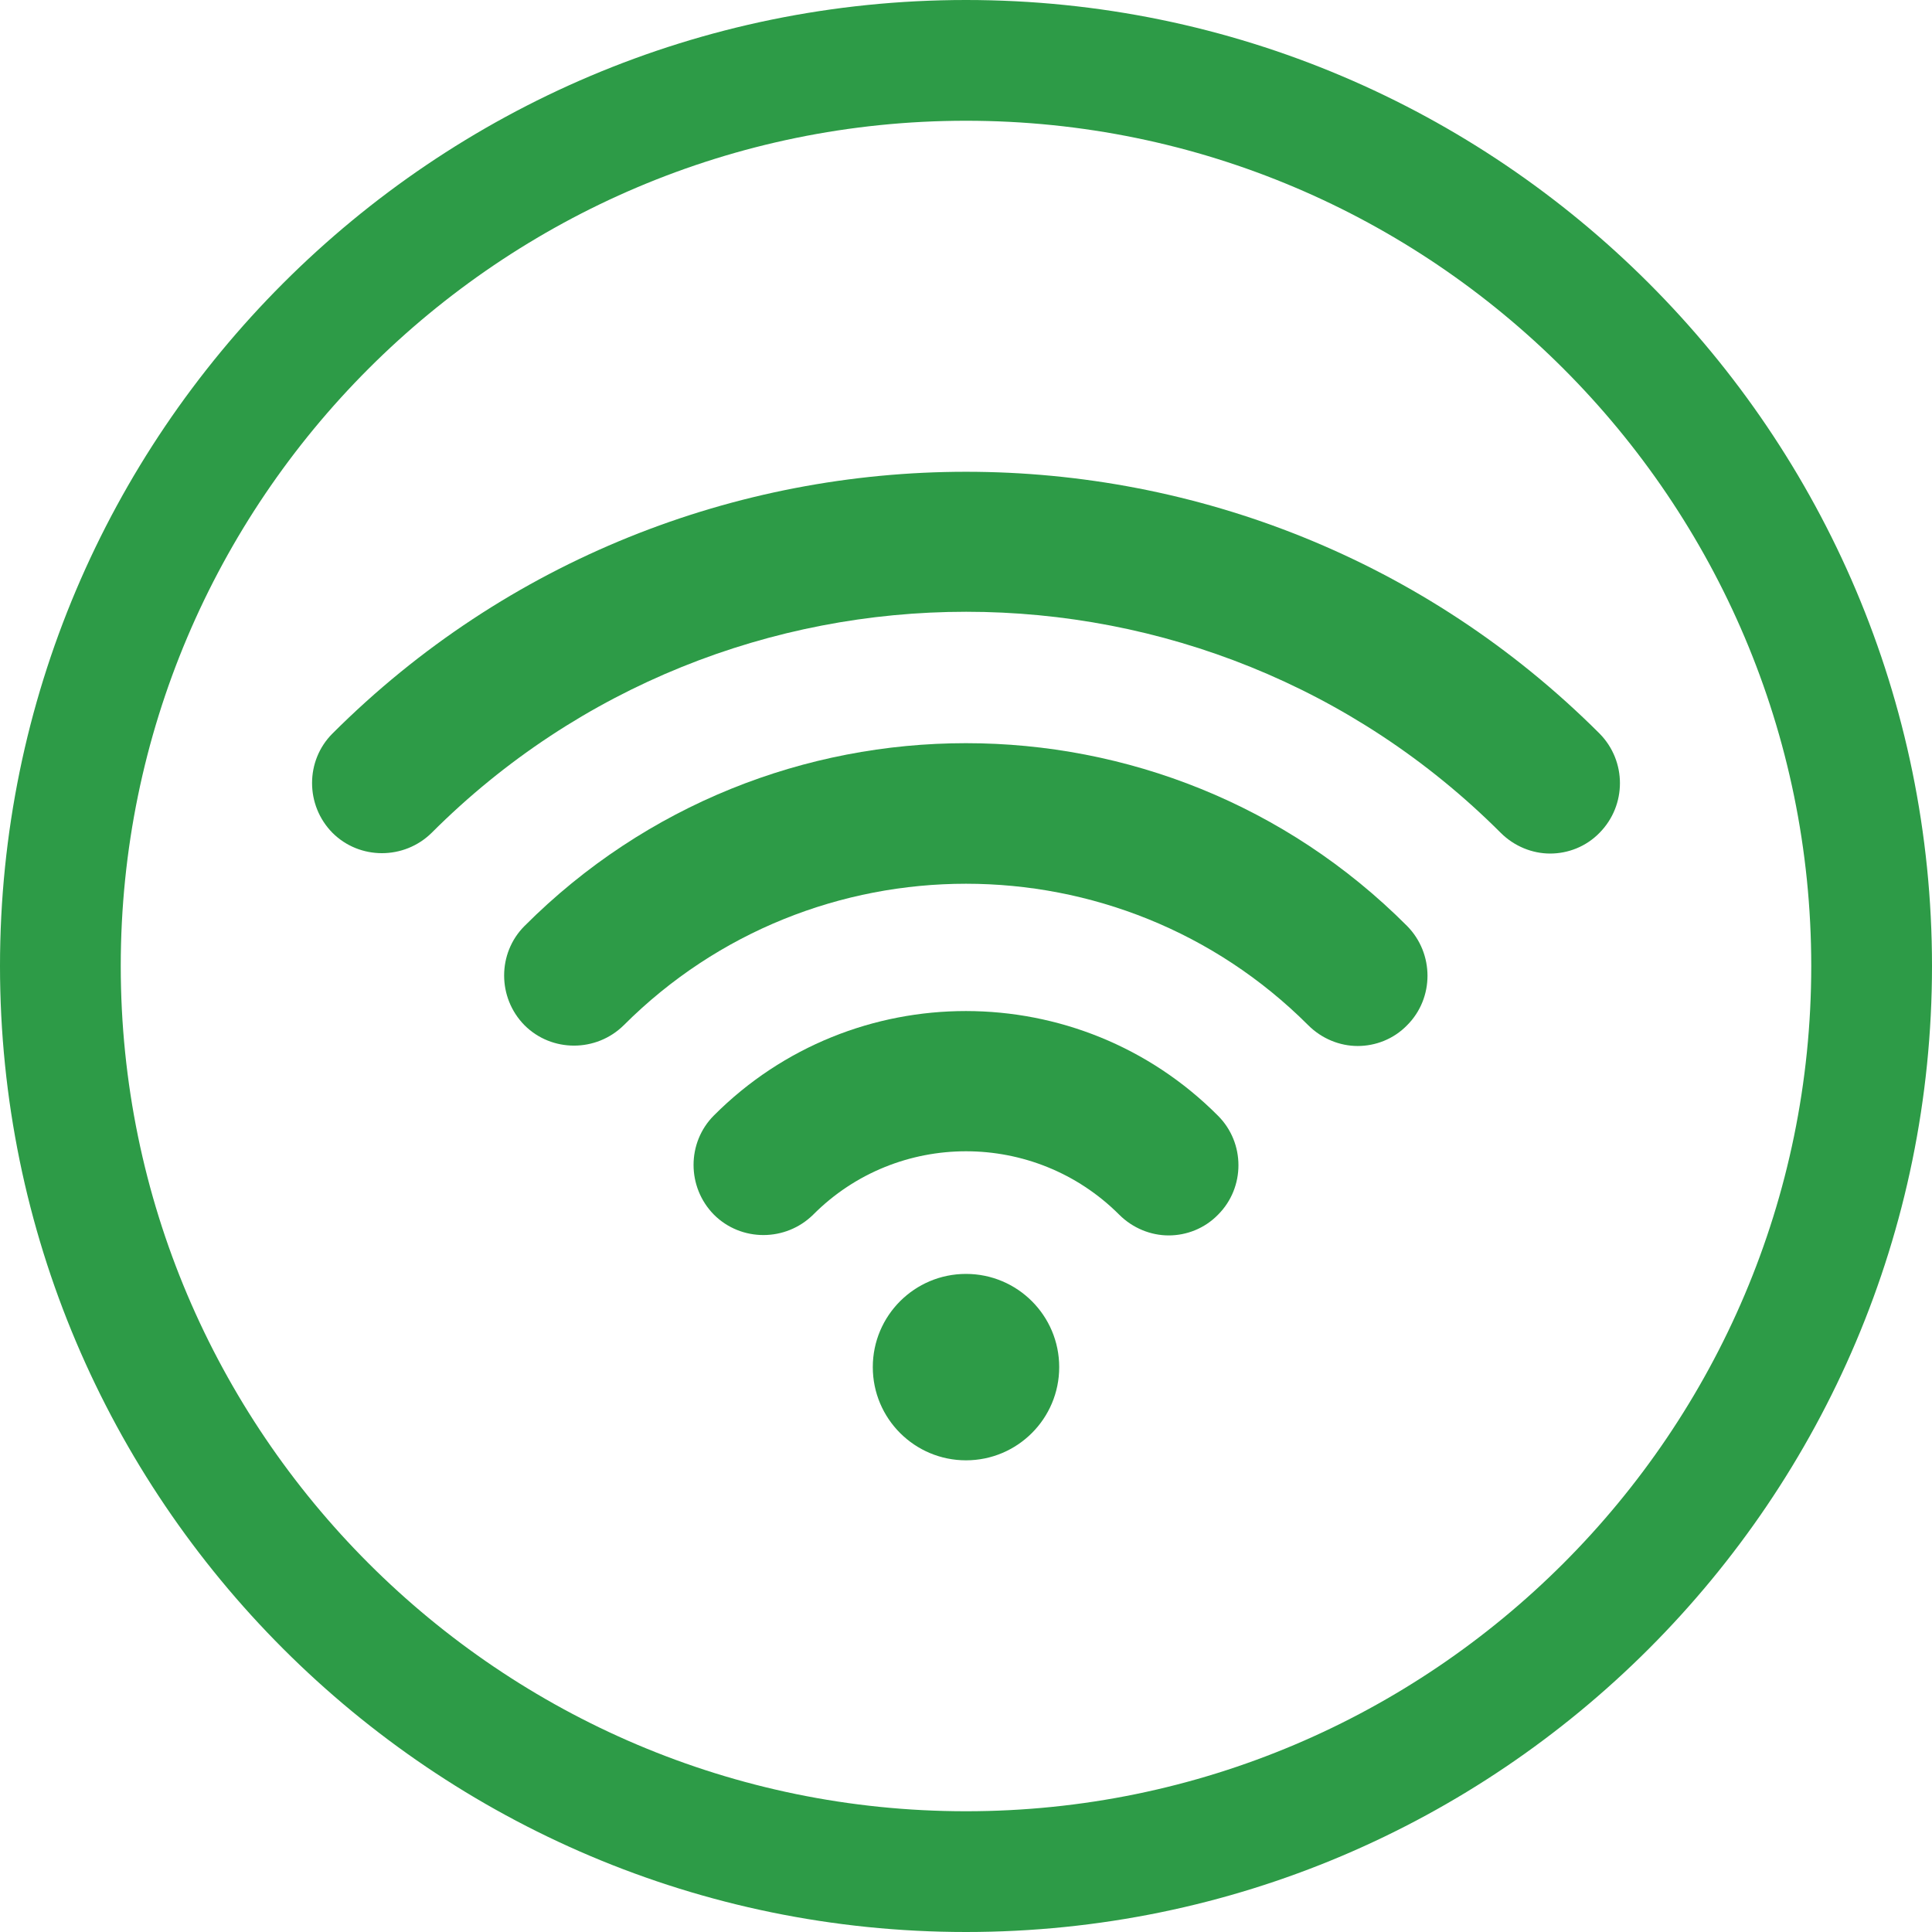
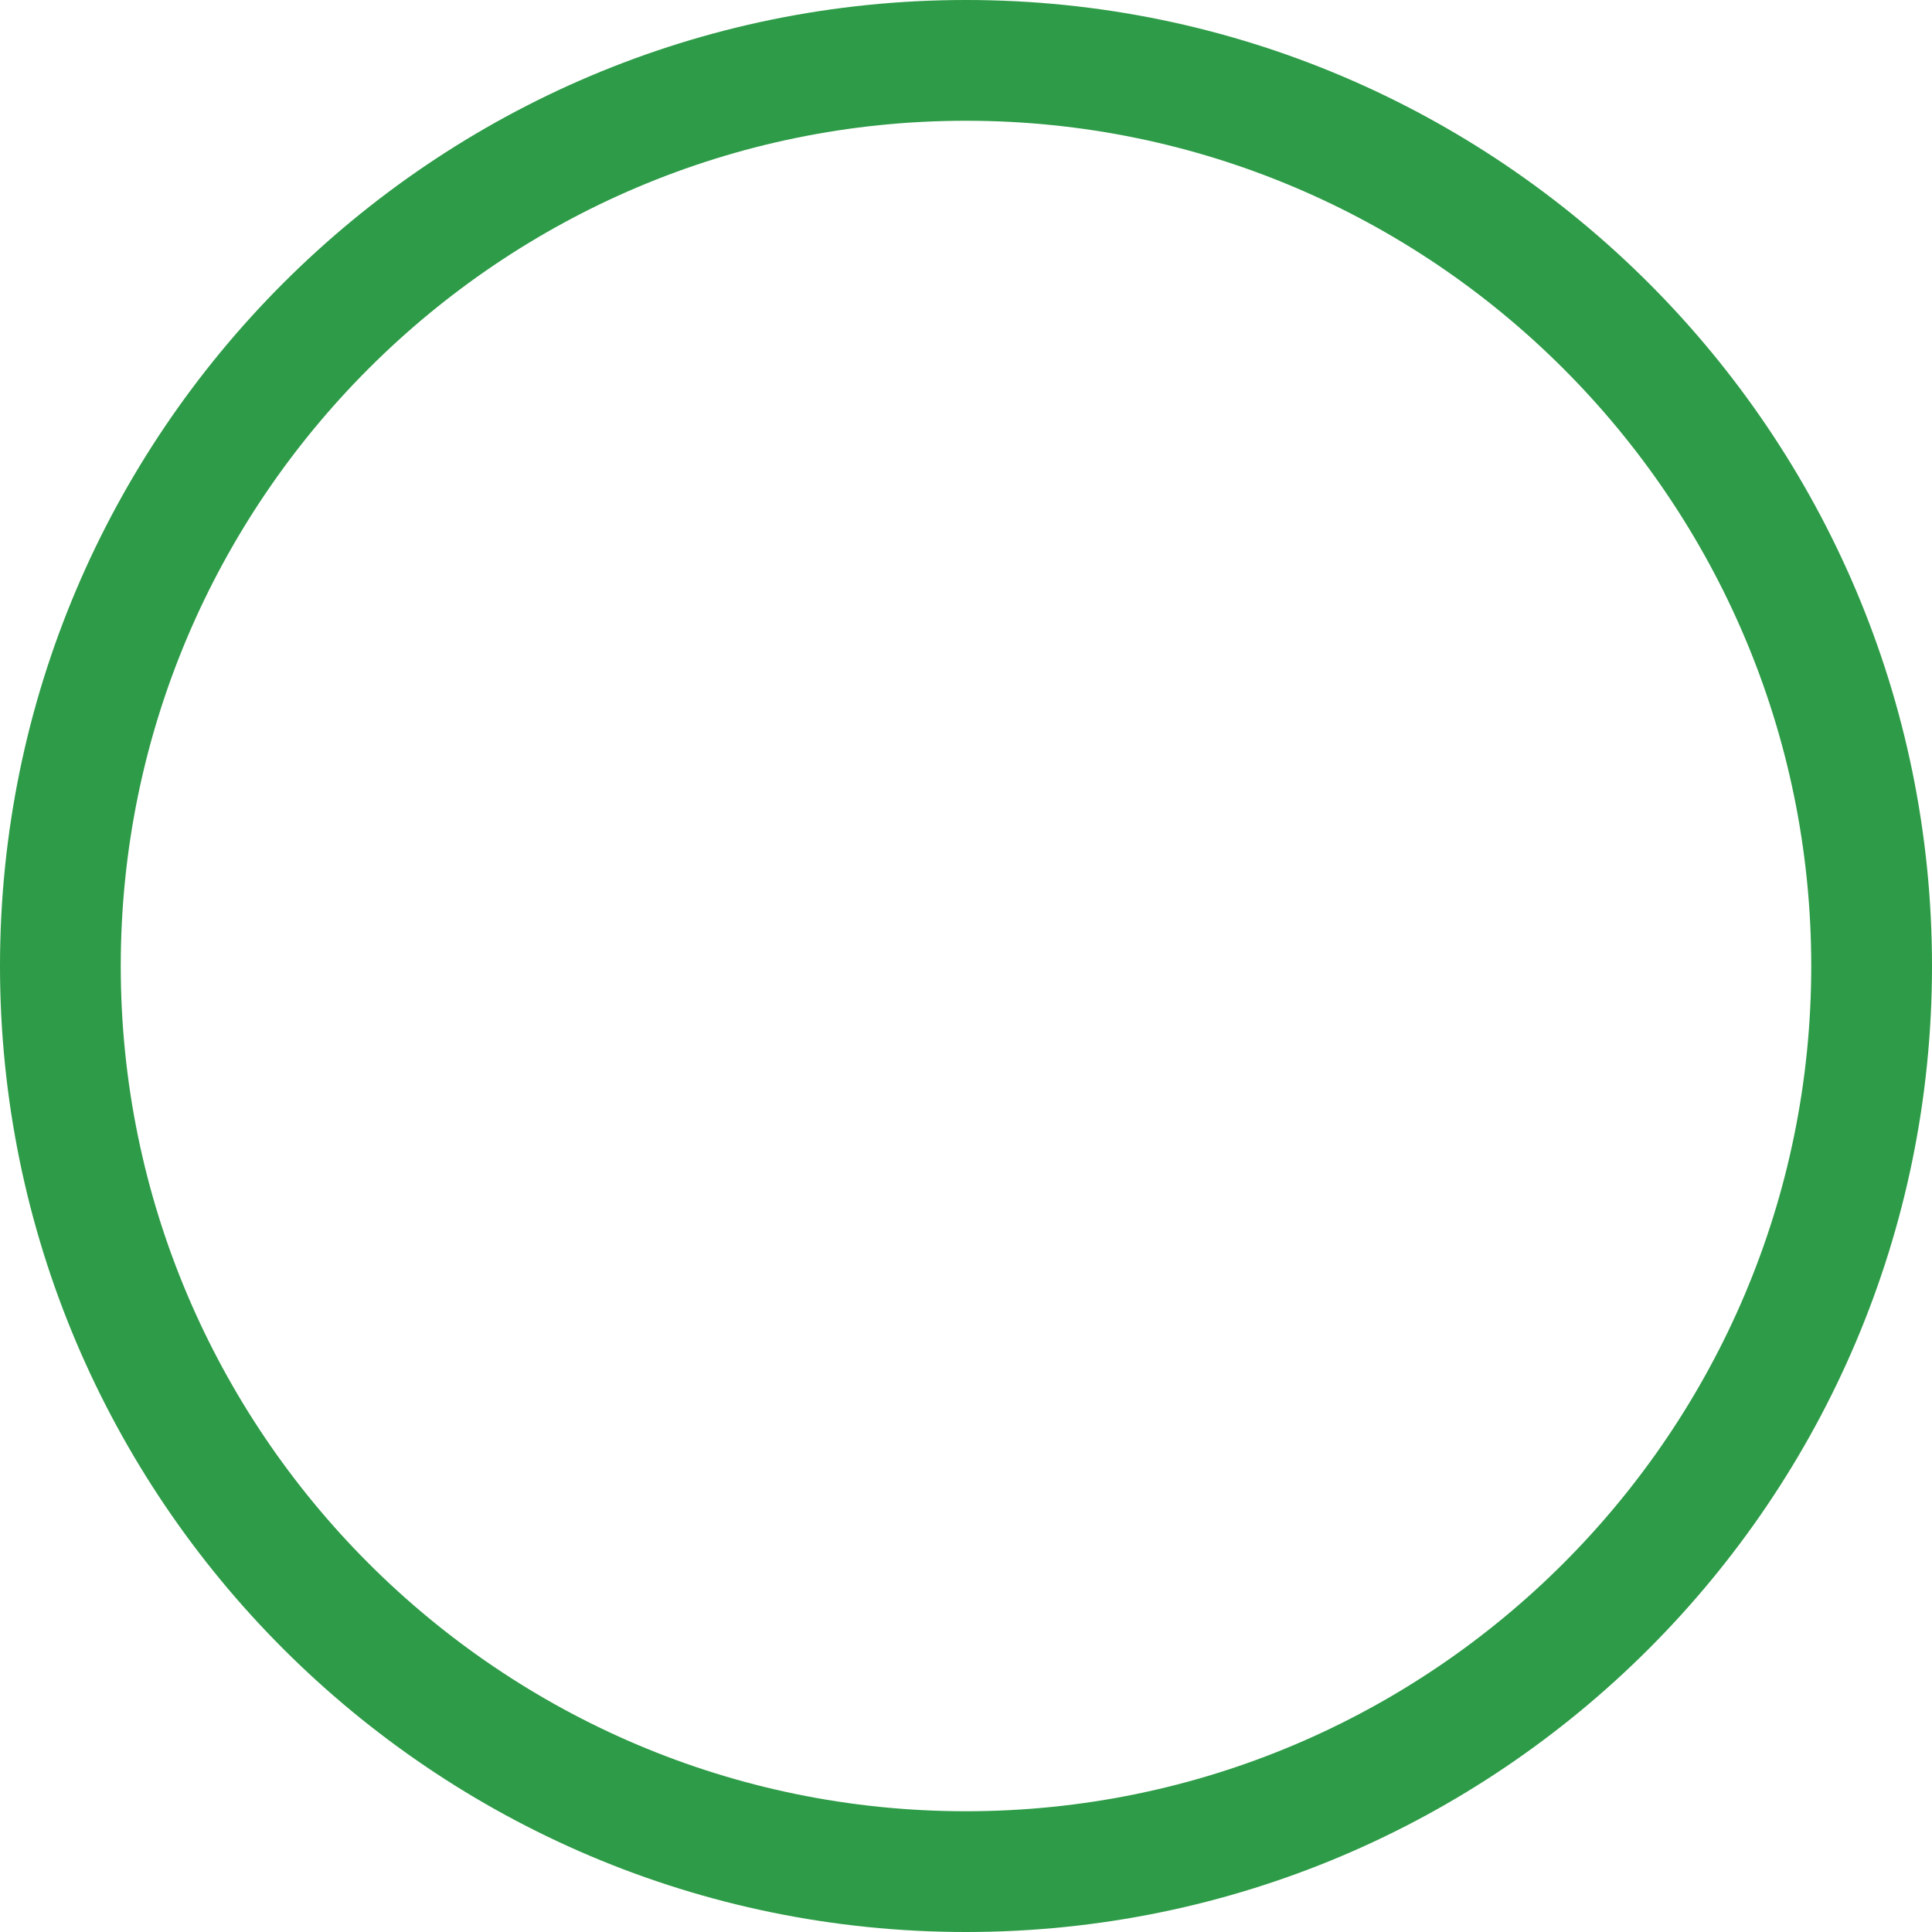
<svg xmlns="http://www.w3.org/2000/svg" version="1.1" id="Capa_1" x="0px" y="0px" viewBox="0 0 512 512" style="enable-background:new 0 0 512 512;" xml:space="preserve">
  <style type="text/css">
	.st0{fill:#2D9B47;}
</style>
  <g>
    <g>
      <path class="st0" d="M256,0C114.8,0,0,114.8,0,256s114.8,256,256,256s256-114.8,256-256S397.2,0,256,0z M256,480    C132.5,480,32,379.5,32,256S132.5,32,256,32s224,100.5,224,224S379.5,480,256,480z" />
    </g>
  </g>
  <g>
    <g>
-       <path class="st0" d="M139,245.4c-7.2,7.2-7.2,19,0,26.3c7.2,7.2,19,7.2,26.3,0c50-50,131.4-50,181.4,0c3.6,3.6,8.4,5.5,13.1,5.5    c4.7,0,9.5-1.8,13.1-5.5c7.2-7.2,7.2-19,0-26.3C308.5,180.8,203.5,180.8,139,245.4z" />
-       <path class="st0" d="M189.2,295.6c-7.2,7.2-7.2,19,0,26.3c7.2,7.2,19,7.2,26.3,0c22.3-22.4,58.7-22.4,81.1,0    c3.6,3.6,8.4,5.5,13.1,5.5s9.5-1.8,13.1-5.5c7.2-7.2,7.2-19,0-26.2C286,258.7,226,258.7,189.2,295.6z" />
-       <circle class="st0" cx="256" cy="362.3" r="24.7" />
-       <path class="st0" d="M423.9,194.4c-92.6-92.5-243.2-92.5-335.8,0c-7.2,7.2-7.2,19,0,26.3c7.2,7.2,19,7.2,26.3,0    c78.1-78.1,205.2-78.1,283.3,0c3.6,3.6,8.4,5.5,13.1,5.5s9.5-1.8,13.1-5.5C431.1,213.4,431.1,201.7,423.9,194.4z" />
-     </g>
+       </g>
  </g>
</svg>